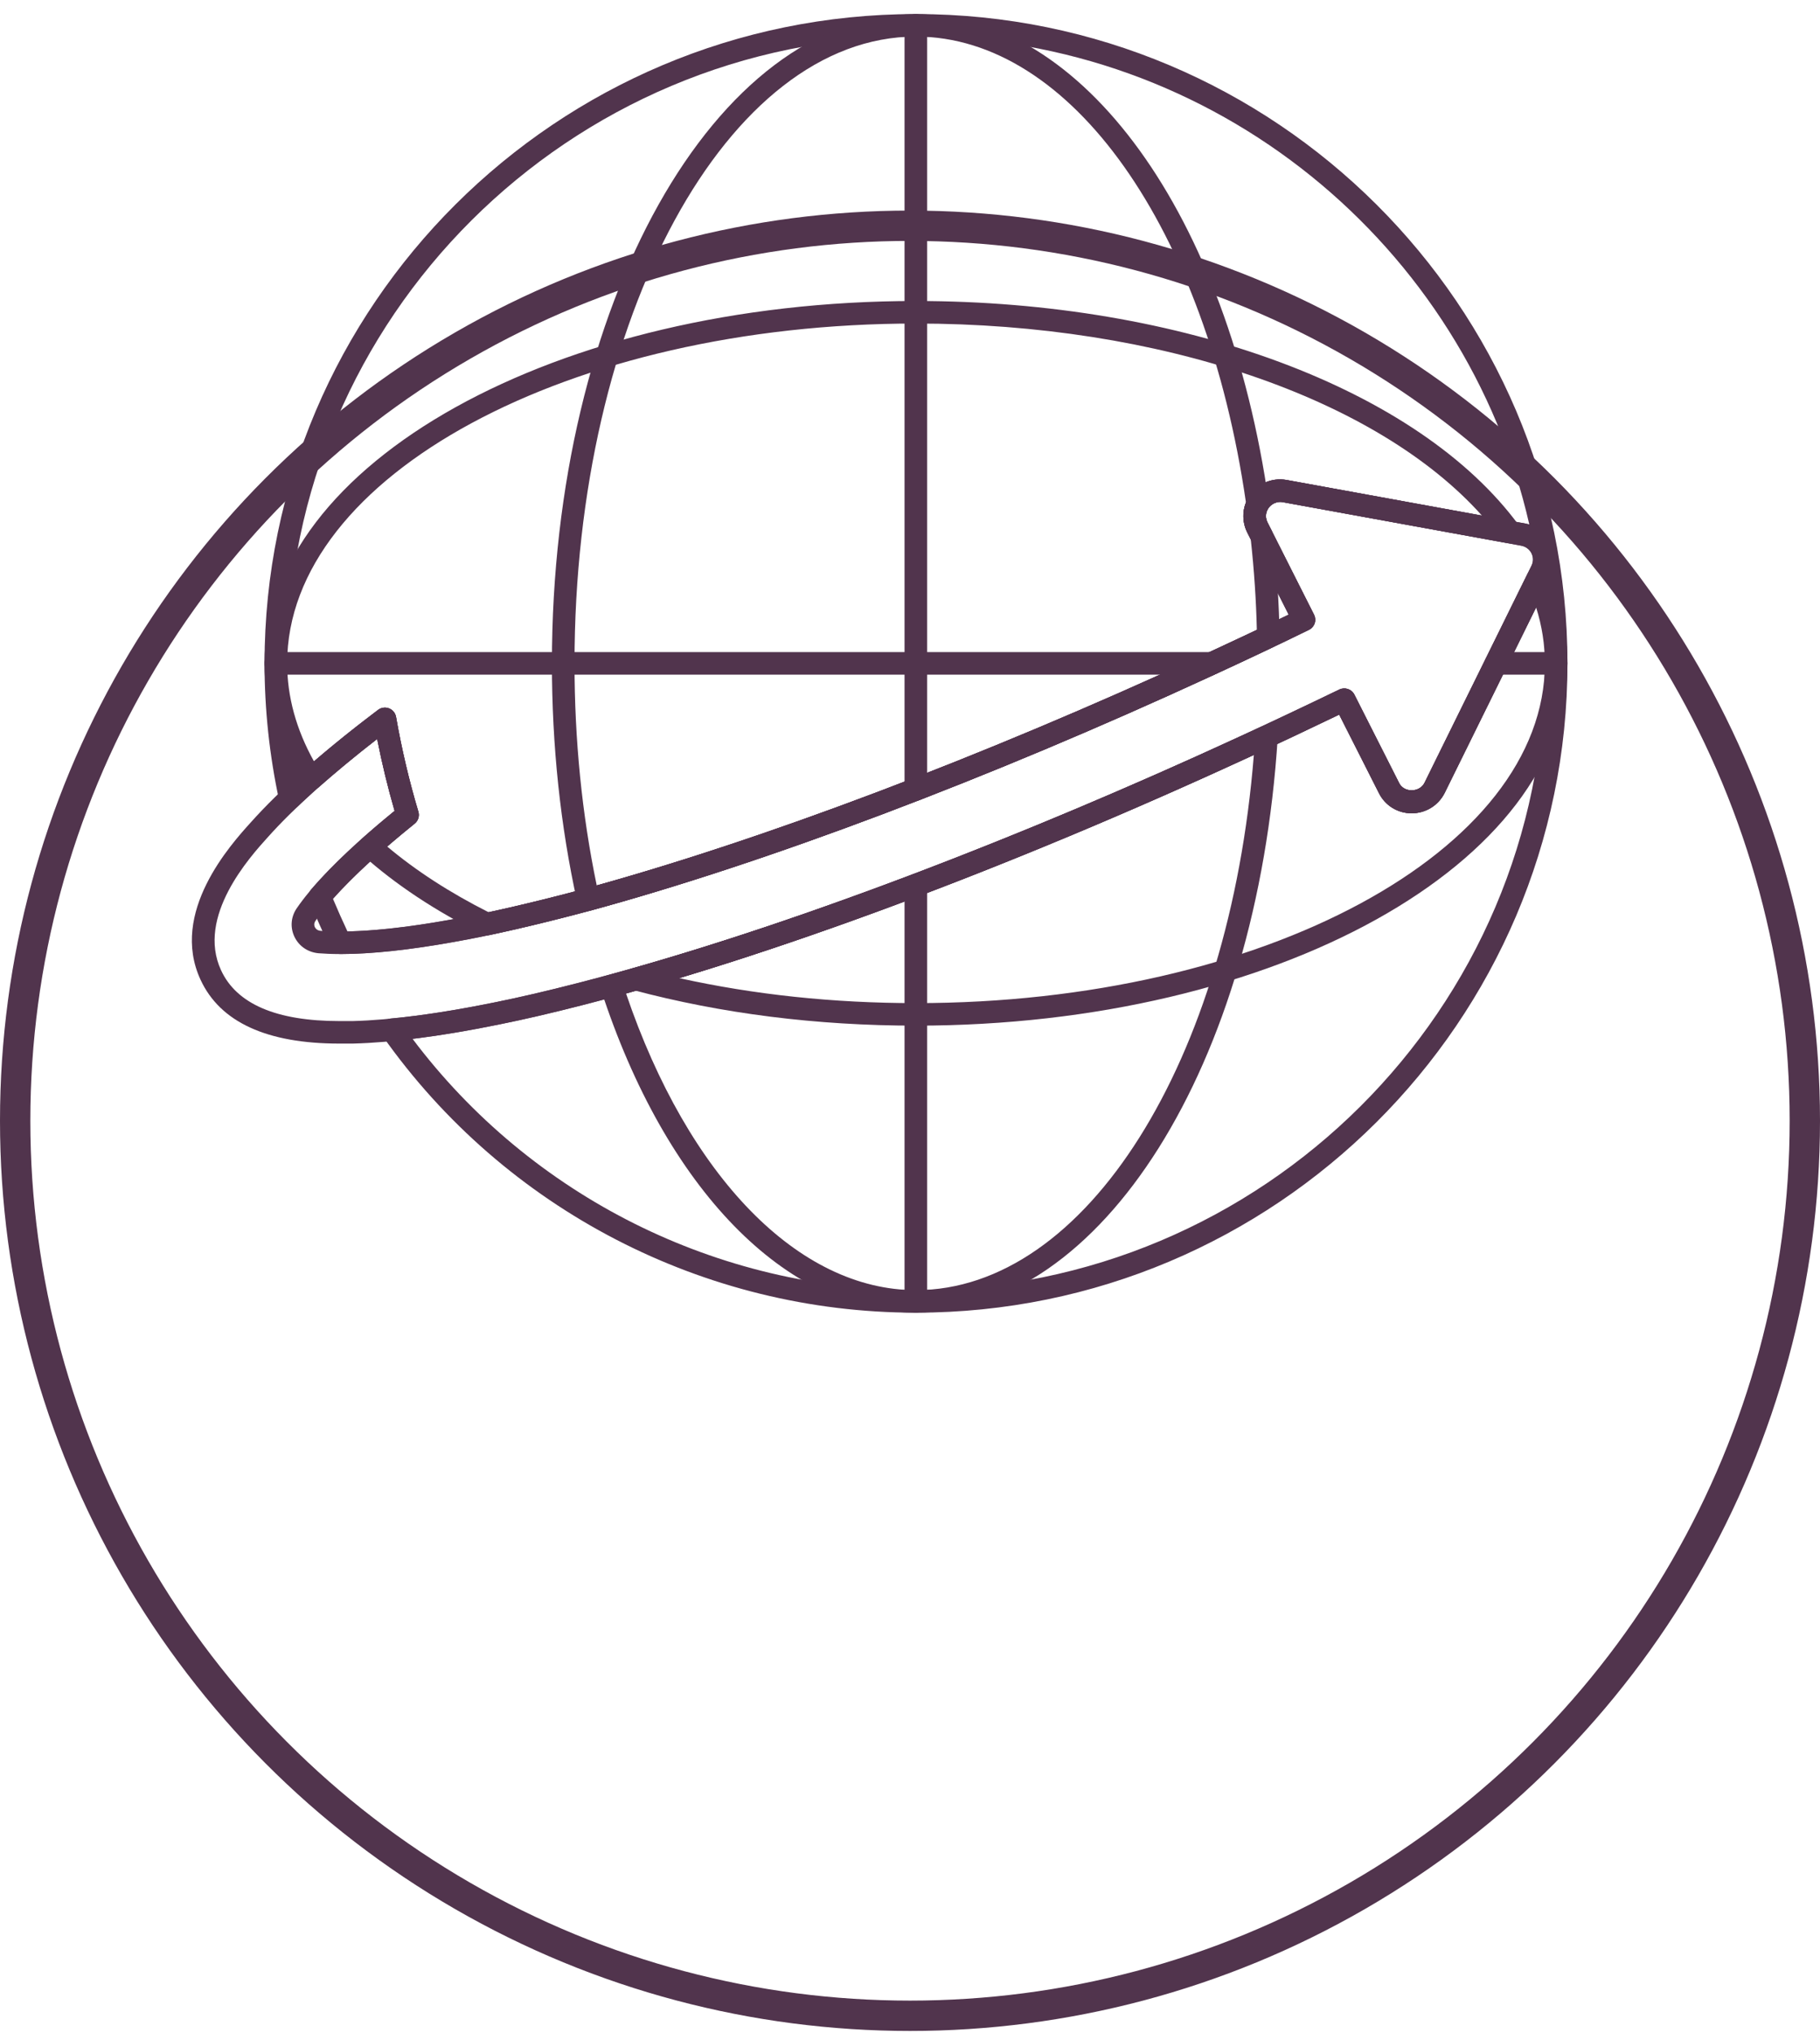
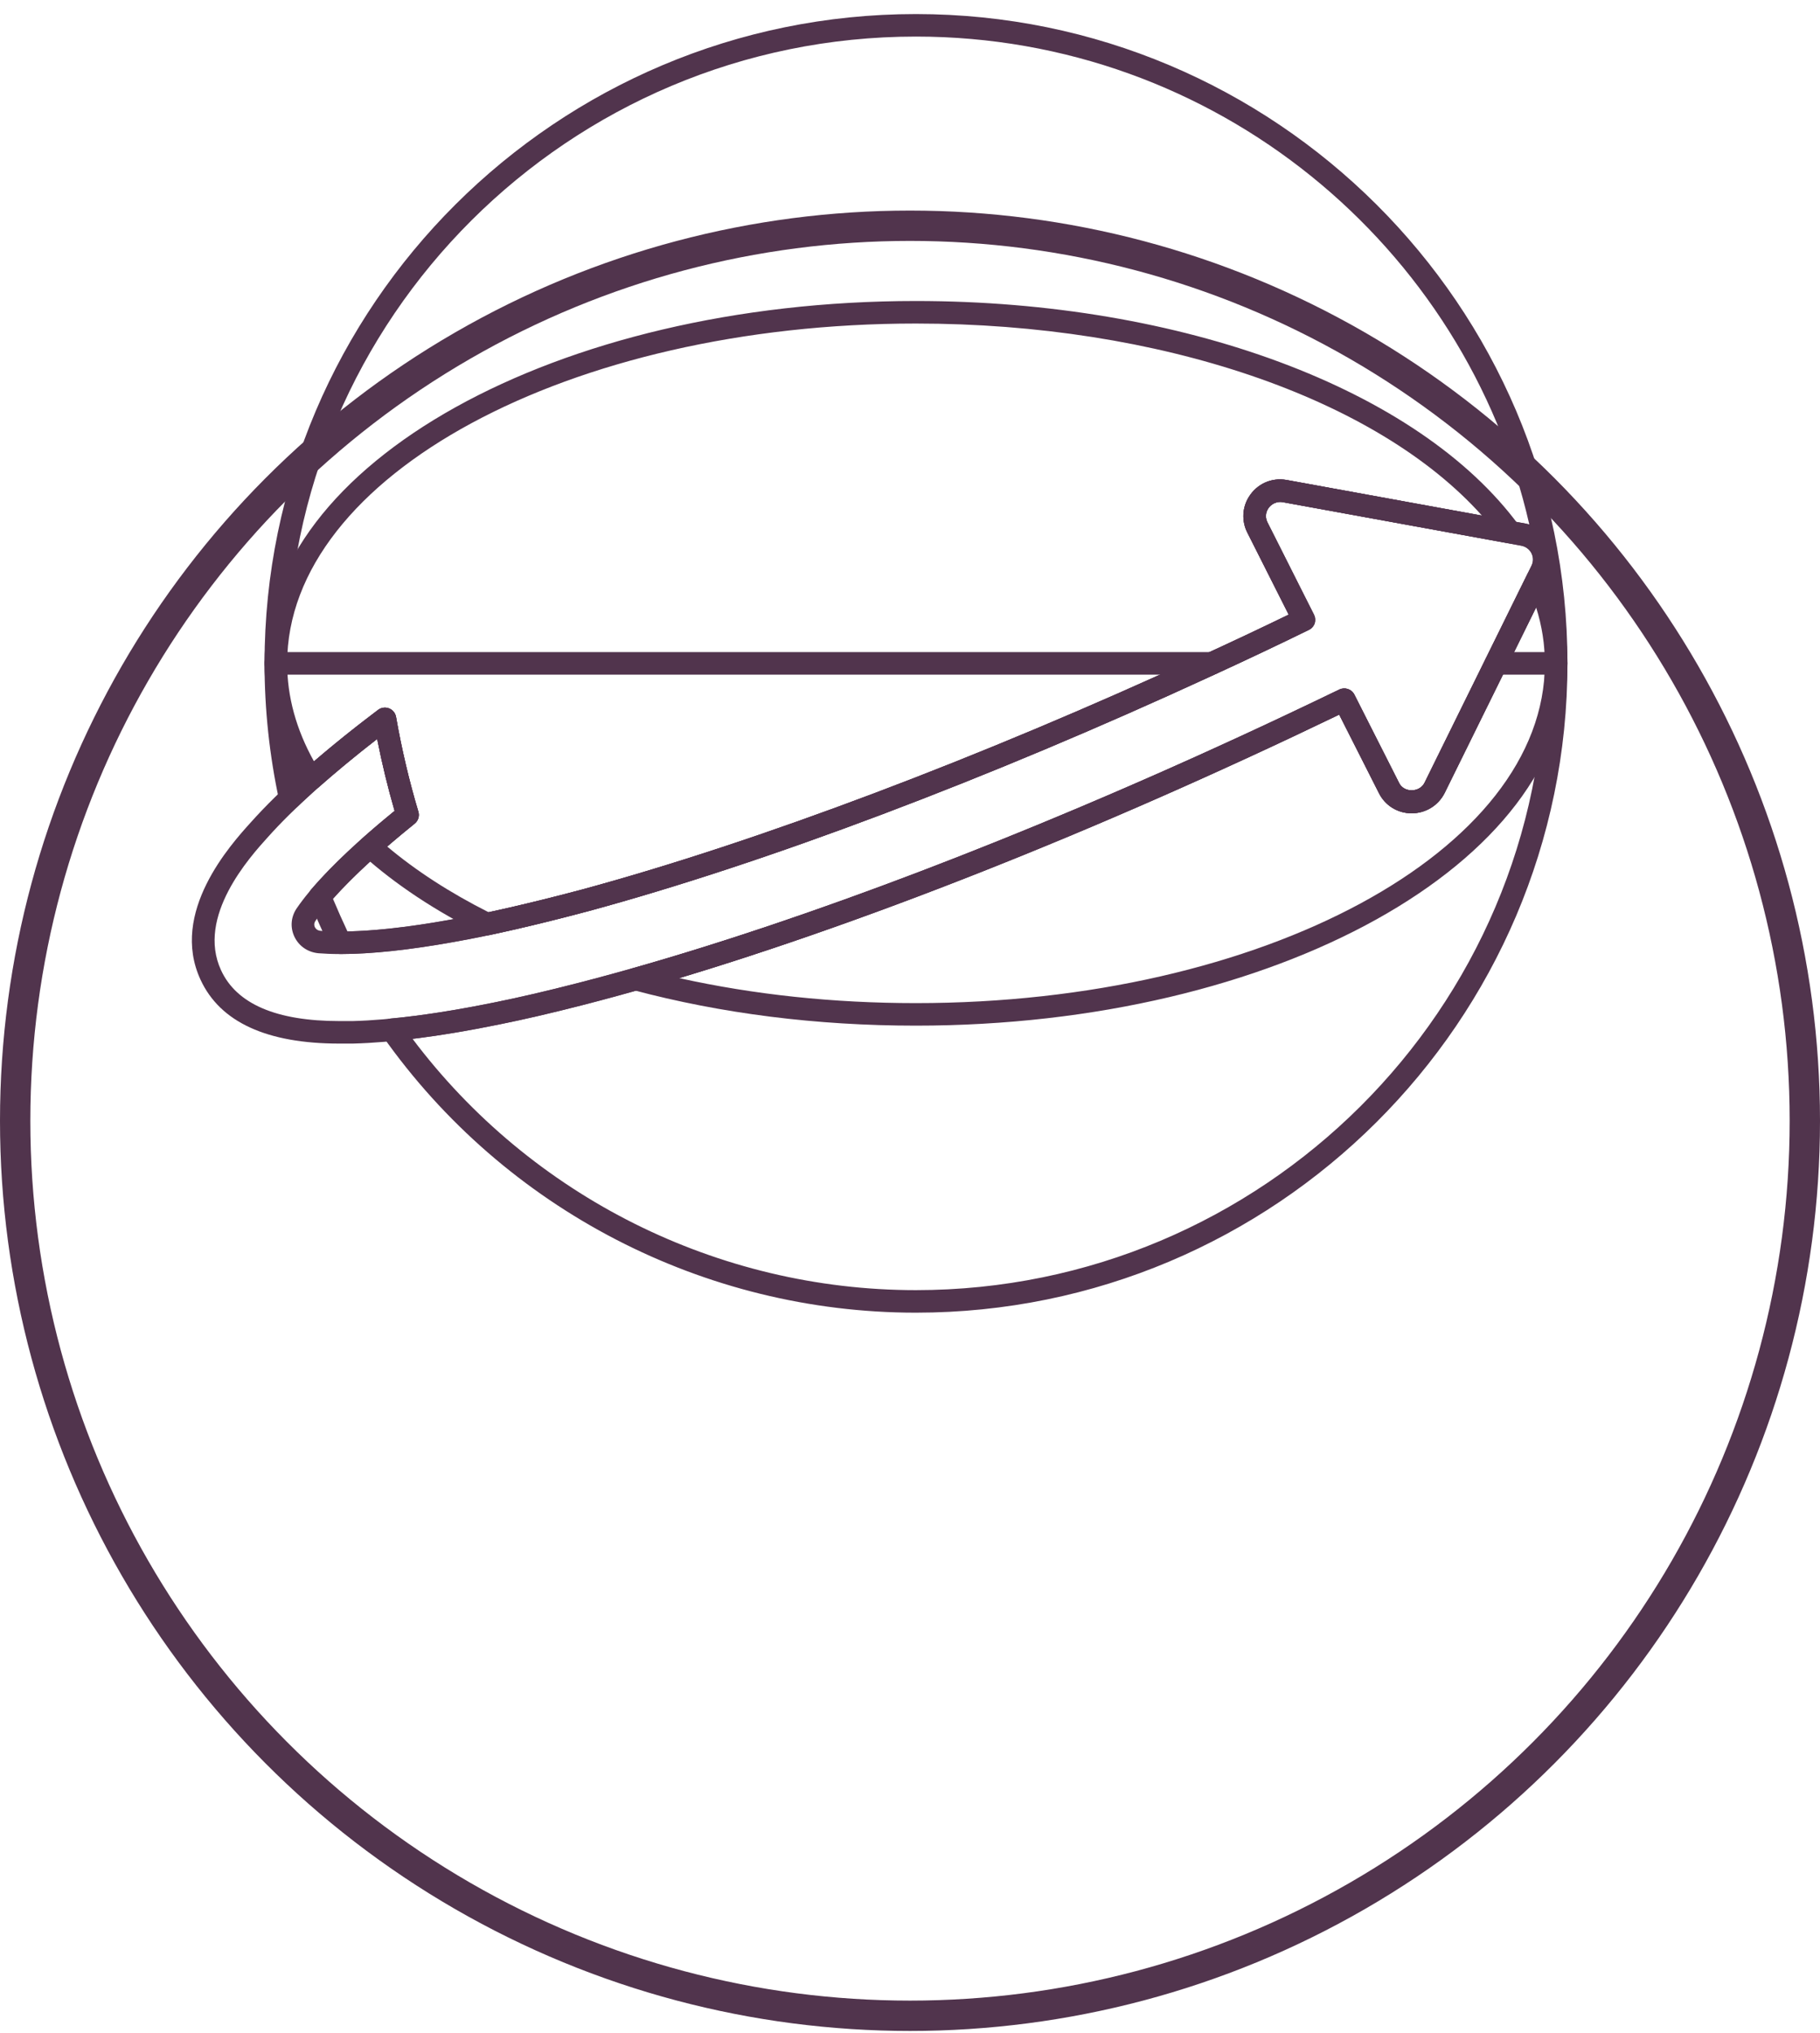
<svg xmlns="http://www.w3.org/2000/svg" width="120" height="134" viewBox="0 0 120 134" fill="none">
  <circle cx="60" cy="73.881" r="59" stroke="#51344D" stroke-width="2" />
  <path d="M21.953 59.248C22.274 60.01 22.59 60.72 22.911 61.402C24.8 61.365 27.072 61.106 29.674 60.631C32.072 60.208 35.014 59.535 38.418 58.628C50.043 55.469 64.548 49.994 79.262 43.209C81.231 42.307 83.148 41.403 84.97 40.517L82.237 35.1C81.861 34.345 81.9 33.471 82.341 32.759C82.864 31.913 83.818 31.462 84.832 31.64L100.576 34.513C100.665 34.53 100.75 34.55 100.834 34.576C96.644 16.182 80.099 2.411 60.387 2.411C37.529 2.411 18.933 20.947 18.933 43.728C18.933 46.218 19.158 48.711 19.603 51.153C21.117 49.783 22.902 48.321 24.93 46.796C25.137 46.64 25.41 46.602 25.652 46.698C25.894 46.793 26.068 47.005 26.113 47.26C26.489 49.403 26.985 51.504 27.585 53.506C27.672 53.796 27.575 54.109 27.339 54.297C25.115 56.075 23.307 57.739 21.953 59.248ZM27.201 68.481C35.023 78.878 47.332 85.046 60.387 85.046C83.255 85.046 101.86 66.511 101.86 43.728C101.86 42.245 101.781 40.782 101.627 39.339L95.257 52.263C94.841 53.097 94.005 53.613 93.075 53.613C92.155 53.613 91.33 53.105 90.921 52.286L88.299 47.108C86.346 48.047 84.365 48.986 82.357 49.908C66.384 57.28 50.773 63.086 38.402 66.259C36.332 66.79 34.54 67.206 32.924 67.53C30.863 67.955 28.944 68.273 27.201 68.481ZM60.387 86.532C46.422 86.532 33.281 79.718 25.233 68.307C25.081 68.088 25.054 67.808 25.166 67.568C25.279 67.327 25.51 67.165 25.774 67.139C27.789 66.954 30.095 66.597 32.624 66.076C34.219 65.755 35.986 65.345 38.031 64.82C50.317 61.671 65.837 55.896 81.731 48.562C83.96 47.536 86.153 46.495 88.309 45.455C88.672 45.281 89.116 45.425 89.299 45.788L92.252 51.62C92.576 52.269 93.601 52.25 93.923 51.605L100.976 37.295C101.107 37.033 101.107 36.736 100.98 36.479C100.848 36.213 100.6 36.028 100.304 35.972L84.569 33.102C84.212 33.035 83.815 33.205 83.608 33.539C83.436 33.815 83.422 34.142 83.569 34.435L86.64 40.521C86.729 40.698 86.744 40.904 86.681 41.091C86.617 41.278 86.482 41.432 86.303 41.52C84.269 42.517 82.109 43.538 79.885 44.558C65.102 51.375 50.512 56.88 38.806 60.061C35.357 60.98 32.375 61.662 29.938 62.092C27.033 62.621 24.51 62.891 22.444 62.891C22.159 62.891 21.897 62.728 21.774 62.471C21.308 61.51 20.858 60.503 20.399 59.388C20.292 59.13 20.34 58.834 20.522 58.622C21.887 57.043 23.734 55.306 26.017 53.453C25.572 51.917 25.187 50.329 24.867 48.712C22.84 50.279 21.087 51.764 19.649 53.142C19.454 53.329 19.175 53.396 18.915 53.316C18.657 53.237 18.461 53.026 18.405 52.762C17.767 49.804 17.442 46.764 17.442 43.728C17.442 20.128 36.707 0.927 60.387 0.927C84.076 0.927 103.349 20.128 103.349 43.728C103.349 67.33 84.076 86.532 60.387 86.532Z" fill="#51344D" />
-   <path d="M60.386 2.411C47.975 2.411 37.88 20.947 37.88 43.728C37.88 48.777 38.372 53.697 39.345 58.367C50.874 55.146 65.01 49.779 79.261 43.209L80.616 42.574C81.37 42.223 82.122 41.871 82.868 41.519C82.824 39.578 82.689 37.573 82.468 35.548L82.24 35.104C81.927 34.462 81.901 33.741 82.149 33.116C79.526 15.026 70.594 2.411 60.386 2.411ZM38.782 60.035C38.648 60.035 38.514 59.998 38.397 59.929C38.223 59.824 38.098 59.651 38.055 59.452C36.95 54.451 36.39 49.16 36.39 43.728C36.39 20.128 47.154 0.927 60.386 0.927C71.398 0.927 80.966 14.166 83.656 33.123C83.678 33.279 83.649 33.438 83.576 33.578C83.434 33.84 83.434 34.154 83.572 34.442L83.855 34.992C83.897 35.072 83.923 35.159 83.933 35.248C84.188 37.531 84.334 39.795 84.368 41.974C84.371 42.265 84.205 42.531 83.941 42.655C83.05 43.077 82.15 43.497 81.249 43.919L79.89 44.555C65.249 51.305 50.723 56.794 38.979 60.009C38.914 60.027 38.847 60.035 38.782 60.035ZM41.279 65.496C45.384 77.578 52.663 85.046 60.386 85.046C71.596 85.046 81.058 69.967 82.671 49.766L82.354 49.91C67.684 56.672 53.136 62.19 41.279 65.496ZM60.386 86.532C51.839 86.532 43.881 78.363 39.617 65.217C39.556 65.024 39.574 64.814 39.67 64.636C39.767 64.458 39.934 64.325 40.13 64.272C52.044 61.015 66.818 55.435 81.731 48.562L82.26 48.321C82.571 48.181 82.884 48.039 83.189 47.896C83.424 47.784 83.705 47.806 83.923 47.954C84.141 48.102 84.263 48.353 84.246 48.614C82.881 70.231 72.623 86.532 60.386 86.532Z" fill="#51344D" />
  <path d="M25.531 55.804C27.42 57.395 29.666 58.849 32.221 60.137C34.162 59.714 36.245 59.207 38.418 58.627C50.043 55.468 64.548 49.993 79.262 43.208C81.231 42.306 83.148 41.401 84.97 40.516L82.237 35.098C81.861 34.343 81.9 33.47 82.341 32.757C82.864 31.912 83.818 31.461 84.832 31.639L97.706 33.983C90.782 26.242 76.45 21.328 60.387 21.328C37.529 21.328 18.933 31.375 18.933 43.727C18.933 45.918 19.528 48.09 20.705 50.195C22.108 48.991 23.498 47.873 24.93 46.795C25.137 46.639 25.41 46.601 25.652 46.697C25.894 46.792 26.068 47.004 26.113 47.259C26.489 49.401 26.984 51.503 27.585 53.505C27.672 53.793 27.576 54.103 27.341 54.293C26.688 54.824 26.084 55.33 25.531 55.804ZM32.123 61.66C32.009 61.66 31.895 61.634 31.79 61.583C28.723 60.06 26.067 58.303 23.9 56.356C23.742 56.214 23.653 56.012 23.654 55.8C23.655 55.589 23.747 55.387 23.906 55.248C24.533 54.696 25.237 54.094 26.018 53.455C25.572 51.92 25.188 50.33 24.869 48.713C23.573 49.718 22.303 50.767 21.012 51.897C20.847 52.039 20.627 52.099 20.413 52.075C20.197 52.043 20.006 51.919 19.89 51.735C18.266 49.157 17.442 46.464 17.442 43.727C17.442 30.556 36.707 19.842 60.387 19.842C77.942 19.842 93.55 25.648 100.15 34.634C100.331 34.879 100.343 35.208 100.181 35.466C100.018 35.724 99.713 35.853 99.416 35.803L84.569 33.101C84.212 33.034 83.815 33.204 83.608 33.537C83.436 33.814 83.422 34.14 83.569 34.434L86.64 40.52C86.729 40.697 86.744 40.902 86.681 41.09C86.617 41.277 86.482 41.431 86.303 41.519C84.269 42.515 82.11 43.537 79.885 44.557C65.102 51.374 50.512 56.88 38.806 60.06C36.51 60.672 34.316 61.204 32.281 61.644C32.228 61.654 32.175 61.66 32.123 61.66ZM44.789 64.478C49.734 65.573 54.969 66.126 60.387 66.126C83.255 66.126 101.86 56.079 101.86 43.727C101.86 42.493 101.667 41.259 101.283 40.041L95.257 52.263C94.841 53.096 94.005 53.612 93.075 53.612C92.155 53.612 91.33 53.104 90.921 52.285L88.299 47.107C86.346 48.046 84.365 48.985 82.357 49.907C69.105 56.016 55.888 61.137 44.789 64.478ZM60.387 67.611C53.852 67.611 47.575 66.82 41.729 65.26C41.406 65.173 41.18 64.883 41.177 64.548C41.175 64.215 41.396 63.92 41.718 63.829C53.26 60.556 67.47 55.133 81.732 48.561C83.96 47.535 86.153 46.494 88.309 45.453C88.672 45.28 89.116 45.424 89.299 45.787L92.252 51.619C92.576 52.268 93.601 52.248 93.923 51.604L100.7 37.859C100.827 37.599 101.056 37.438 101.381 37.443C101.668 37.449 101.928 37.619 102.048 37.88C102.912 39.788 103.349 41.755 103.349 43.727C103.349 56.897 84.076 67.611 60.387 67.611Z" fill="#51344D" />
  <path d="M79.917 44.472H18.187C17.776 44.472 17.442 44.139 17.442 43.727C17.442 43.317 17.776 42.984 18.187 42.984H79.917C80.33 42.984 80.663 43.317 80.663 43.727C80.663 44.139 80.33 44.472 79.917 44.472ZM102.604 44.472H98.639C98.227 44.472 97.894 44.139 97.894 43.727C97.894 43.317 98.227 42.984 98.639 42.984H102.604C103.016 42.984 103.349 43.317 103.349 43.727C103.349 44.139 103.016 44.472 102.604 44.472Z" fill="#51344D" />
-   <path d="M60.384 52.785C59.973 52.785 59.64 52.453 59.64 52.042V1.669C59.64 1.259 59.973 0.927 60.384 0.927C60.797 0.927 61.13 1.259 61.13 1.669V52.042C61.13 52.453 60.797 52.785 60.384 52.785ZM60.384 86.532C59.973 86.532 59.64 86.2 59.64 85.789V58.353C59.64 57.941 59.973 57.609 60.384 57.609C60.797 57.609 61.13 57.941 61.13 58.353V85.789C61.13 86.2 60.797 86.532 60.384 86.532Z" fill="#51344D" />
-   <path d="M24.867 48.715C21.785 51.105 19.359 53.284 17.645 55.203C16.478 56.493 12.932 60.411 14.576 63.961C15.6 66.183 18.225 67.309 22.375 67.309H23.256C25.776 67.243 28.841 66.84 32.627 66.076C34.218 65.755 35.985 65.345 38.029 64.82C50.316 61.671 65.836 55.896 81.73 48.562C83.959 47.536 86.152 46.495 88.308 45.454C88.671 45.281 89.115 45.425 89.298 45.788L92.251 51.62C92.575 52.269 93.6 52.249 93.921 51.605L100.975 37.294C101.106 37.033 101.106 36.736 100.979 36.479C100.847 36.213 100.599 36.028 100.303 35.972L84.568 33.102C84.211 33.035 83.814 33.205 83.607 33.538C83.435 33.815 83.421 34.141 83.568 34.435L86.639 40.521C86.728 40.698 86.743 40.903 86.68 41.09C86.616 41.278 86.481 41.432 86.302 41.52C84.268 42.517 82.108 43.538 79.884 44.558C65.101 51.374 50.511 56.88 38.805 60.061C35.356 60.98 32.374 61.662 29.936 62.091C26.959 62.622 24.426 62.891 22.411 62.891C21.869 62.891 21.399 62.871 20.993 62.838C20.278 62.77 19.687 62.352 19.398 61.718C19.116 61.096 19.189 60.392 19.593 59.834C20.403 58.654 22.181 56.586 26.017 53.454C25.571 51.919 25.187 50.331 24.867 48.715ZM23.267 68.794H22.375C17.593 68.794 14.511 67.377 13.221 64.582C11.169 60.143 15.209 55.679 16.537 54.211C18.484 52.031 21.308 49.535 24.928 46.797C25.136 46.64 25.41 46.605 25.65 46.697C25.892 46.791 26.067 47.005 26.112 47.26C26.488 49.402 26.984 51.504 27.584 53.505C27.671 53.794 27.575 54.106 27.339 54.295C23.377 57.49 21.603 59.534 20.811 60.688C20.678 60.872 20.72 61.028 20.755 61.106C20.787 61.175 20.886 61.336 21.126 61.359C21.486 61.389 21.916 61.407 22.411 61.407C24.338 61.407 26.783 61.146 29.676 60.631C32.071 60.208 35.012 59.534 38.417 58.627C50.042 55.469 64.547 49.994 79.261 43.209C81.23 42.307 83.147 41.402 84.969 40.517L82.236 35.099C81.859 34.344 81.898 33.471 82.34 32.758C82.863 31.913 83.817 31.462 84.831 31.64L100.575 34.512C101.339 34.657 101.971 35.134 102.313 35.819C102.65 36.497 102.649 37.275 102.31 37.953L95.256 52.263C94.84 53.097 94.004 53.613 93.073 53.613C92.153 53.613 91.328 53.105 90.919 52.286L88.298 47.108C86.345 48.047 84.364 48.985 82.356 49.908C66.383 57.28 50.772 63.086 38.401 66.259C36.331 66.79 34.539 67.205 32.922 67.53C29.047 68.313 25.895 68.725 23.285 68.793C23.279 68.794 23.273 68.794 23.267 68.794Z" fill="#51344D" />
+   <path d="M24.867 48.715C21.785 51.105 19.359 53.284 17.645 55.203C16.478 56.493 12.932 60.411 14.576 63.961C15.6 66.183 18.225 67.309 22.375 67.309H23.256C25.776 67.243 28.841 66.84 32.627 66.076C34.218 65.755 35.985 65.345 38.029 64.82C50.316 61.671 65.836 55.896 81.73 48.562C83.959 47.536 86.152 46.495 88.308 45.454C88.671 45.281 89.115 45.425 89.298 45.788L92.251 51.62C92.575 52.269 93.6 52.249 93.921 51.605L100.975 37.294C101.106 37.033 101.106 36.736 100.979 36.479C100.847 36.213 100.599 36.028 100.303 35.972L84.568 33.102C84.211 33.035 83.814 33.205 83.607 33.538C83.435 33.815 83.421 34.141 83.568 34.435C86.728 40.698 86.743 40.903 86.68 41.09C86.616 41.278 86.481 41.432 86.302 41.52C84.268 42.517 82.108 43.538 79.884 44.558C65.101 51.374 50.511 56.88 38.805 60.061C35.356 60.98 32.374 61.662 29.936 62.091C26.959 62.622 24.426 62.891 22.411 62.891C21.869 62.891 21.399 62.871 20.993 62.838C20.278 62.77 19.687 62.352 19.398 61.718C19.116 61.096 19.189 60.392 19.593 59.834C20.403 58.654 22.181 56.586 26.017 53.454C25.571 51.919 25.187 50.331 24.867 48.715ZM23.267 68.794H22.375C17.593 68.794 14.511 67.377 13.221 64.582C11.169 60.143 15.209 55.679 16.537 54.211C18.484 52.031 21.308 49.535 24.928 46.797C25.136 46.64 25.41 46.605 25.65 46.697C25.892 46.791 26.067 47.005 26.112 47.26C26.488 49.402 26.984 51.504 27.584 53.505C27.671 53.794 27.575 54.106 27.339 54.295C23.377 57.49 21.603 59.534 20.811 60.688C20.678 60.872 20.72 61.028 20.755 61.106C20.787 61.175 20.886 61.336 21.126 61.359C21.486 61.389 21.916 61.407 22.411 61.407C24.338 61.407 26.783 61.146 29.676 60.631C32.071 60.208 35.012 59.534 38.417 58.627C50.042 55.469 64.547 49.994 79.261 43.209C81.23 42.307 83.147 41.402 84.969 40.517L82.236 35.099C81.859 34.344 81.898 33.471 82.34 32.758C82.863 31.913 83.817 31.462 84.831 31.64L100.575 34.512C101.339 34.657 101.971 35.134 102.313 35.819C102.65 36.497 102.649 37.275 102.31 37.953L95.256 52.263C94.84 53.097 94.004 53.613 93.073 53.613C92.153 53.613 91.328 53.105 90.919 52.286L88.298 47.108C86.345 48.047 84.364 48.985 82.356 49.908C66.383 57.28 50.772 63.086 38.401 66.259C36.331 66.79 34.539 67.205 32.922 67.53C29.047 68.313 25.895 68.725 23.285 68.793C23.279 68.794 23.273 68.794 23.267 68.794Z" fill="#51344D" />
</svg>